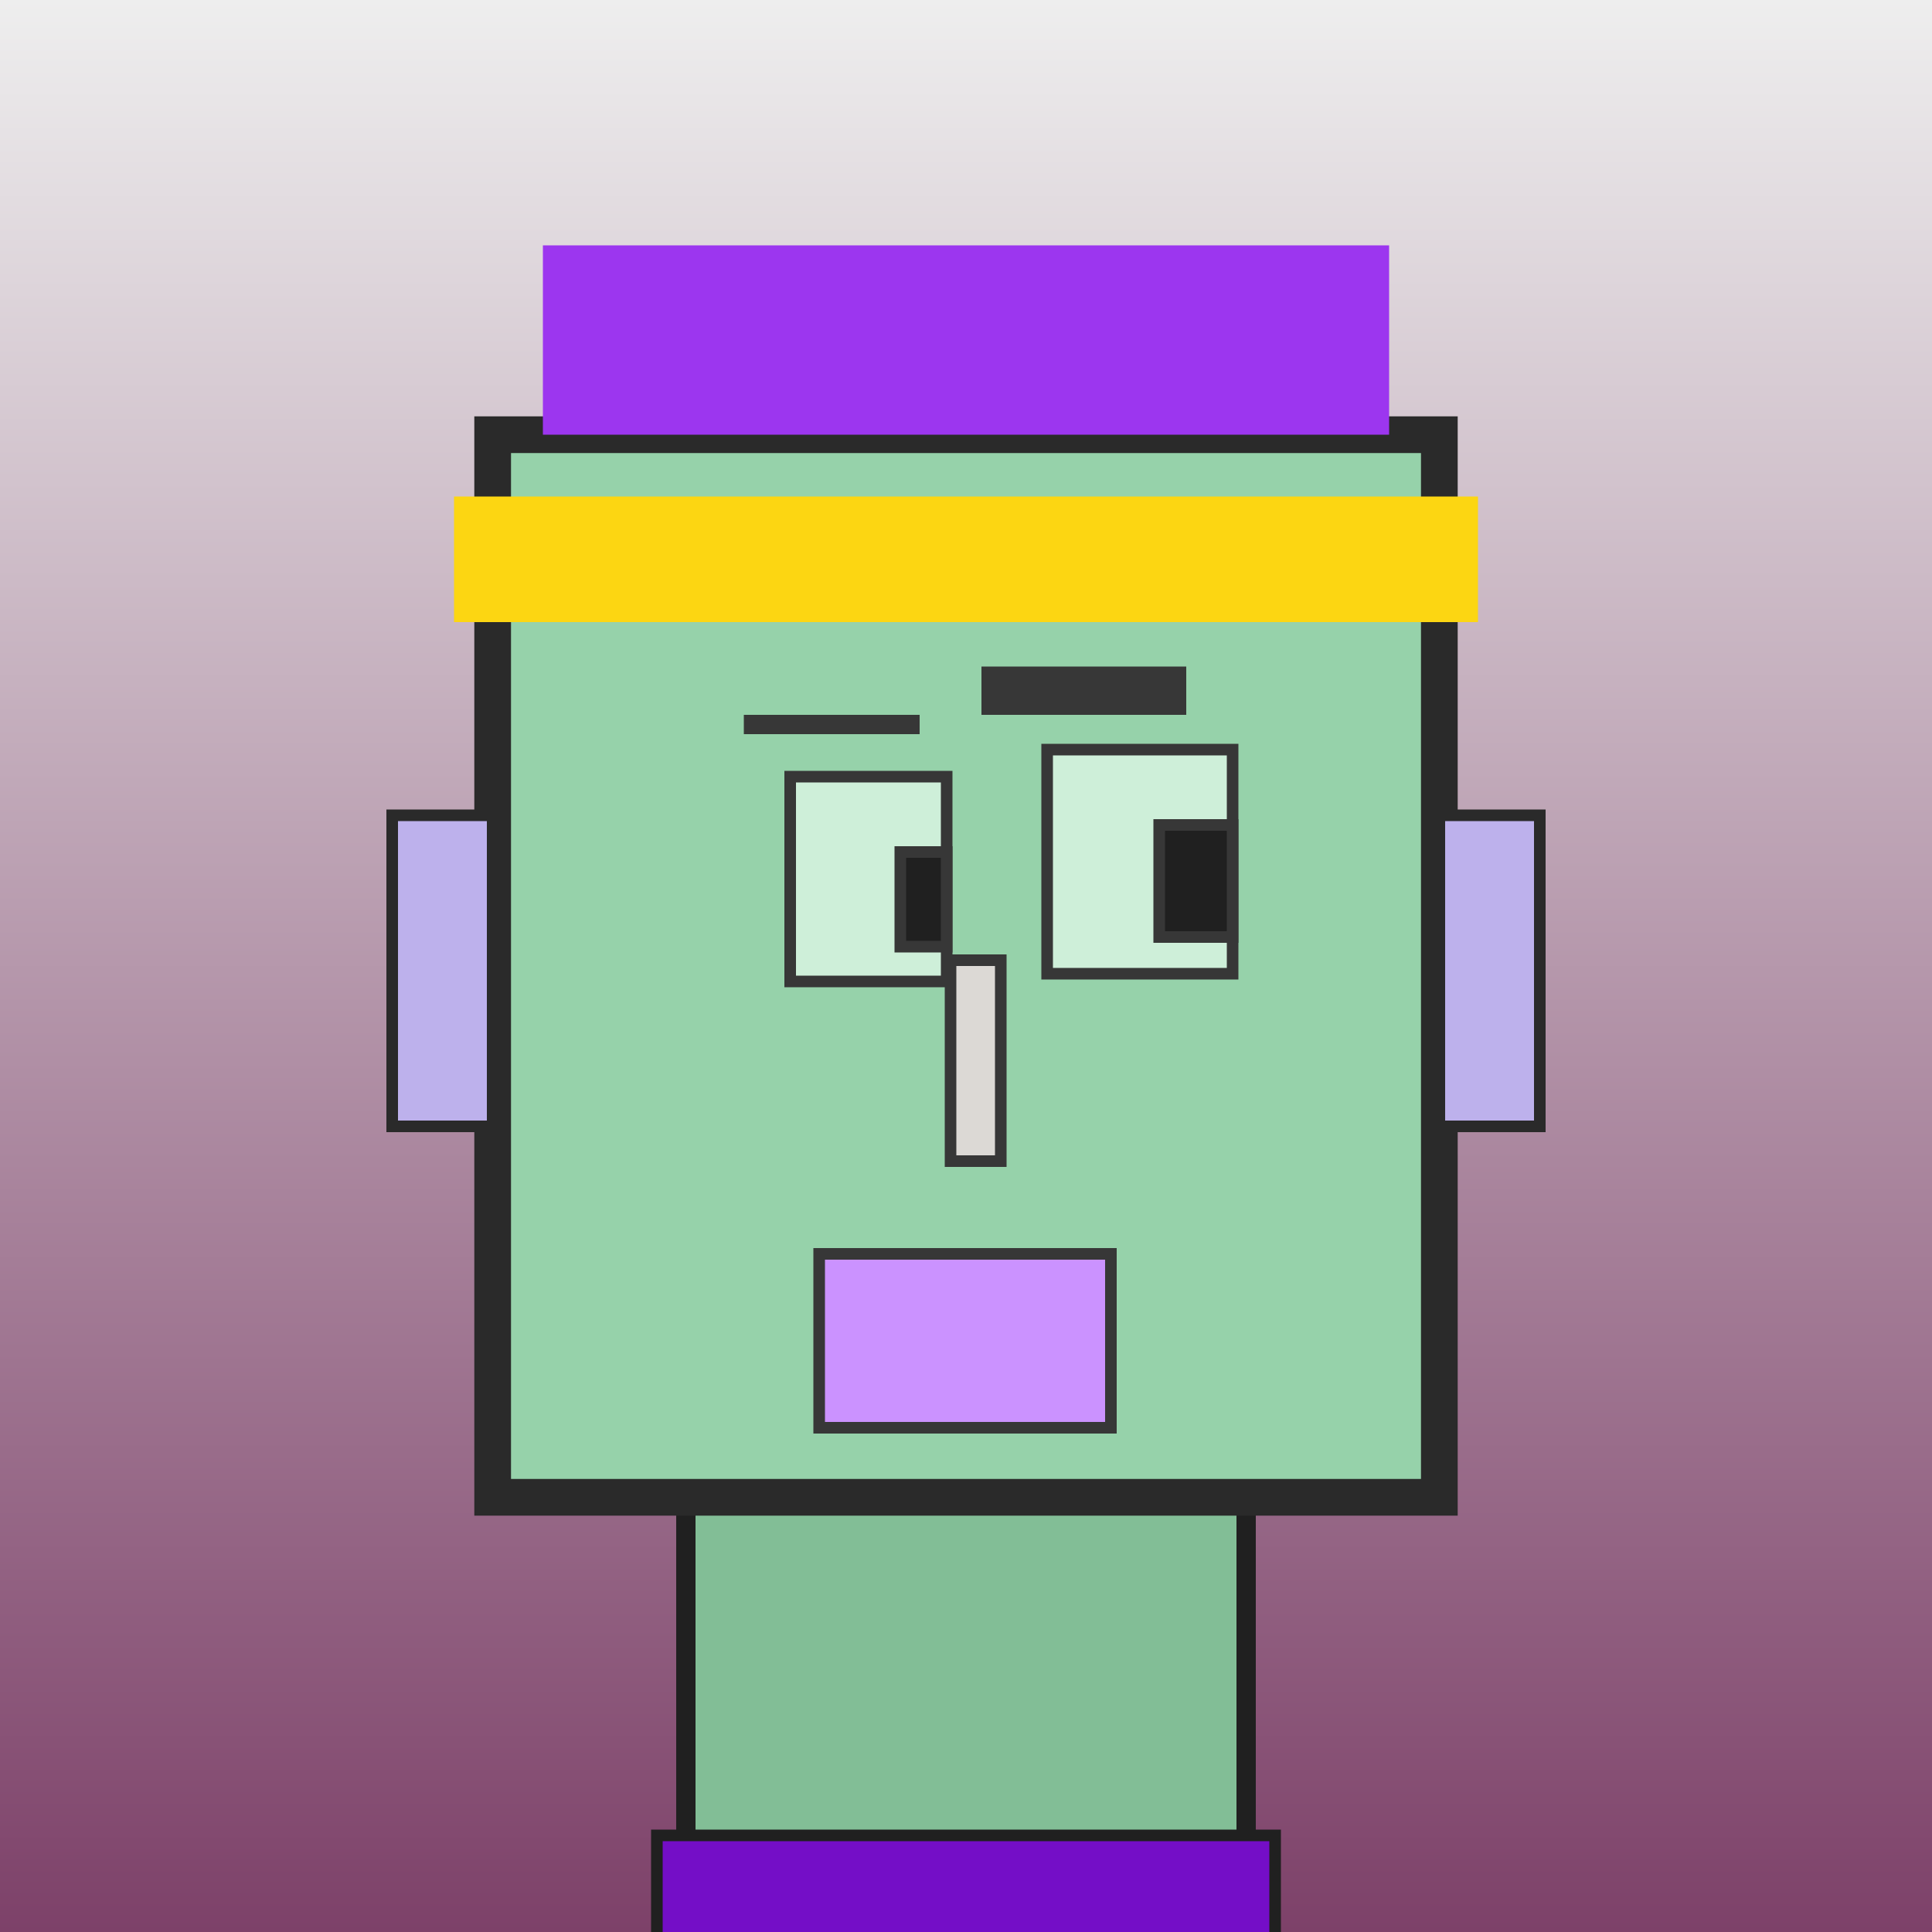
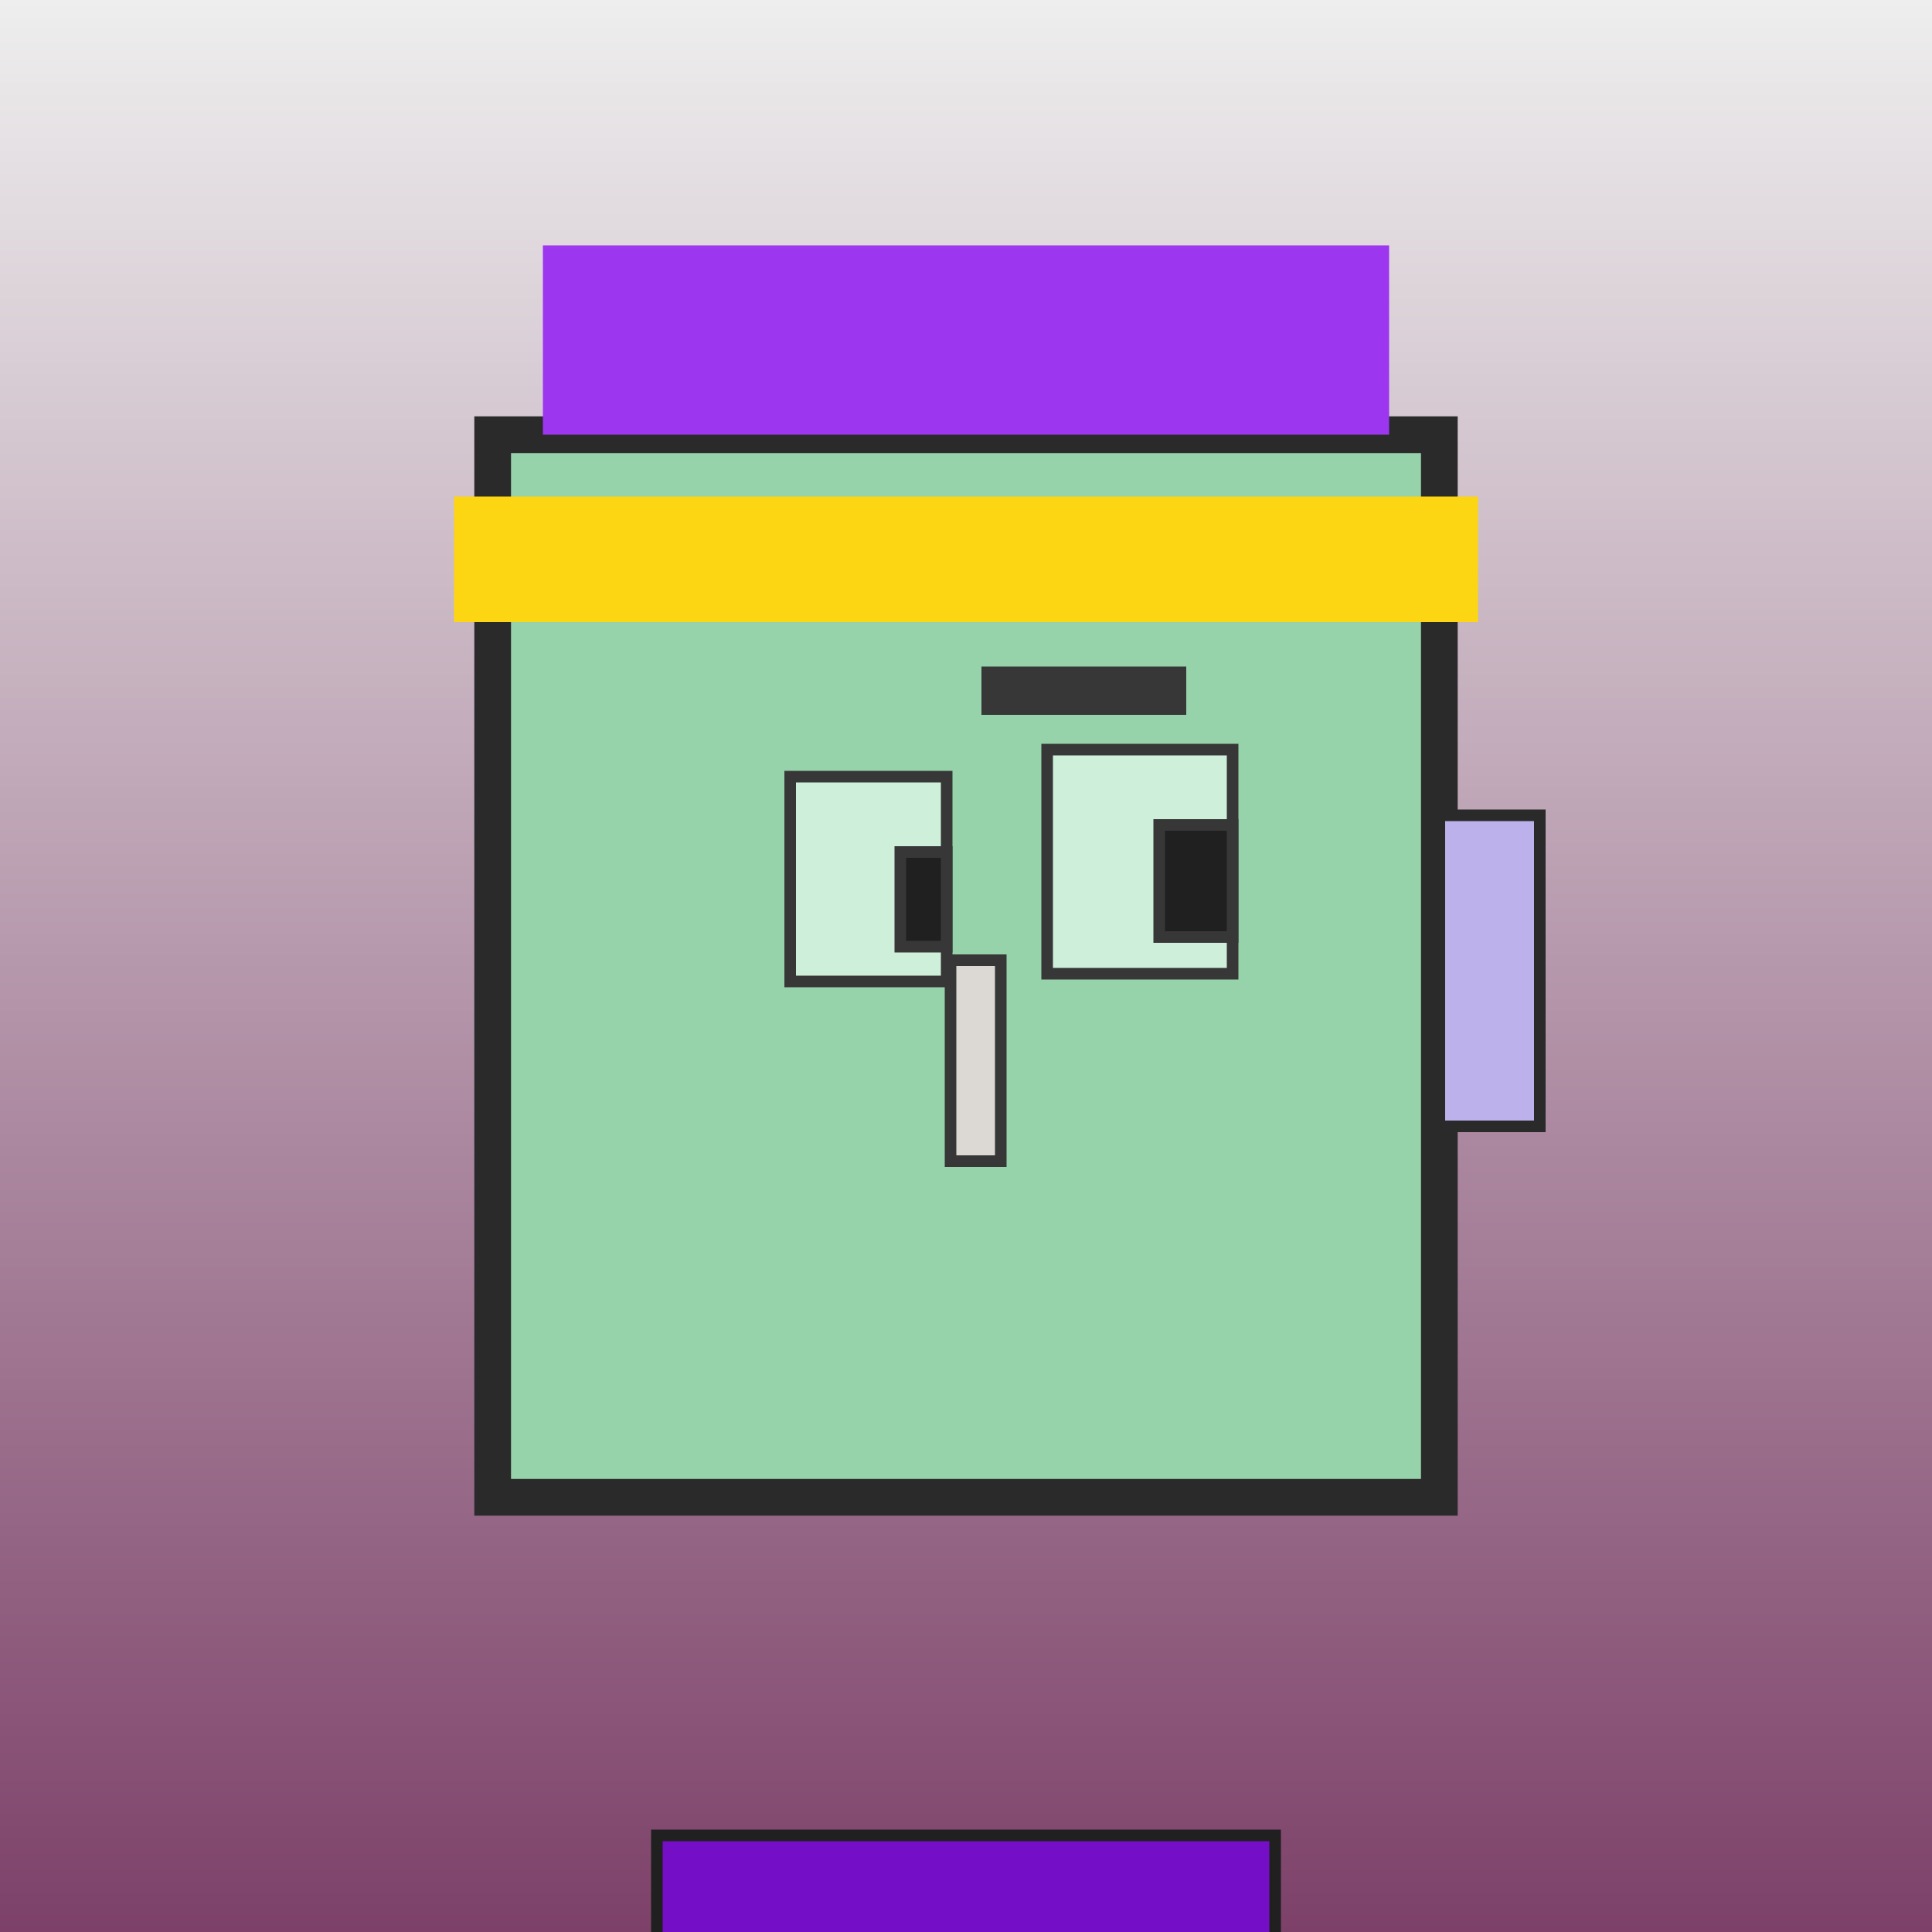
<svg xmlns="http://www.w3.org/2000/svg" viewBox="0 0 1000 1000">
  <rect x="0" y="0" width="1000" height="1000" fill="#808080" stroke="none" />
  <defs>
    <linearGradient gradientUnits="userSpaceOnUse" x1="500" y1="0" x2="500" y2="1000" id="bkStyle">
      <stop offset="0" style="stop-color: #eeeeee" />
      <stop offset="1" style="stop-color: rgb(125, 65, 105)" />
    </linearGradient>
  </defs>
  <rect id="background" width="1000" height="1000" style="fill: url(#bkStyle);" onclick="background.style.fill='rgba(0,0,0,0)'" />
-   <rect x="355" y="775" width="290" height="235" style="fill: rgb(130, 190, 150); stroke-width: 10px; stroke: rgb(32, 32, 32);" />
  <rect x="255" y="225" width="490" height="550" style="fill: rgb(150, 210, 170); stroke-width: 19px; stroke: rgb(42, 42, 42);" />
  <rect x="409" y="402" width="81" height="106" style="fill: rgb(206, 239, 217); stroke-width: 6px; stroke: rgb(55, 55, 55);" />
  <rect x="542" y="388" width="96" height="116" style="fill: rgb(206, 239, 217); stroke-width: 6px; stroke: rgb(55, 55, 55);" />
  <rect x="466" y="441" width="24" height="49" style="fill: rgb(32,32,32); stroke-width: 6px; stroke: rgb(55,55,55);" />
  <rect x="600" y="427" width="38" height="58" style="fill: rgb(32,32,32); stroke-width: 6px; stroke: rgb(55,55,55);" />
  <rect x="492" y="497" width="26" height="104" style="fill: rgb(220, 217, 213); stroke-width: 6px; stroke: rgb(55, 55, 55);" />
-   <rect x="203" y="422" width="52" height="161" style="fill: rgb(189, 177, 236); stroke-width: 6px; stroke: rgb(42, 42, 42);" />
  <rect x="745" y="422" width="52" height="161" style="fill: rgb(189, 177, 236); stroke-width: 6px; stroke: rgb(42, 42, 42);" />
-   <rect x="385" y="370" width="91" height="10" style="fill: rgb(55, 55, 55); stroke-width: 0px; stroke: rgb(0, 0, 0);" />
  <rect x="508" y="345" width="106" height="25" style="fill: rgb(55, 55, 55); stroke-width: 0px; stroke: rgb(0, 0, 0);" />
-   <rect x="424" y="649" width="151" height="90" style="fill: rgb(203, 146, 277); stroke-width: 6px; stroke: rgb(55, 55, 55);" />
  <rect x="281" y="127" width="438" height="98" style="fill: rgb(156, 54, 239); stroke-width: 0px; stroke: rgb(0, 0, 0);" />
  <rect x="235" y="257" width="530" height="65" style="fill: rgb(252, 214, 18); stroke-width: 0px; stroke: rgb(0, 0, 0);" />
  <rect x="340" y="950" width="320" height="62" style="fill: rgb(116, 14, 199); stroke-width: 6px; stroke: rgb(32, 32, 32);" />
</svg>